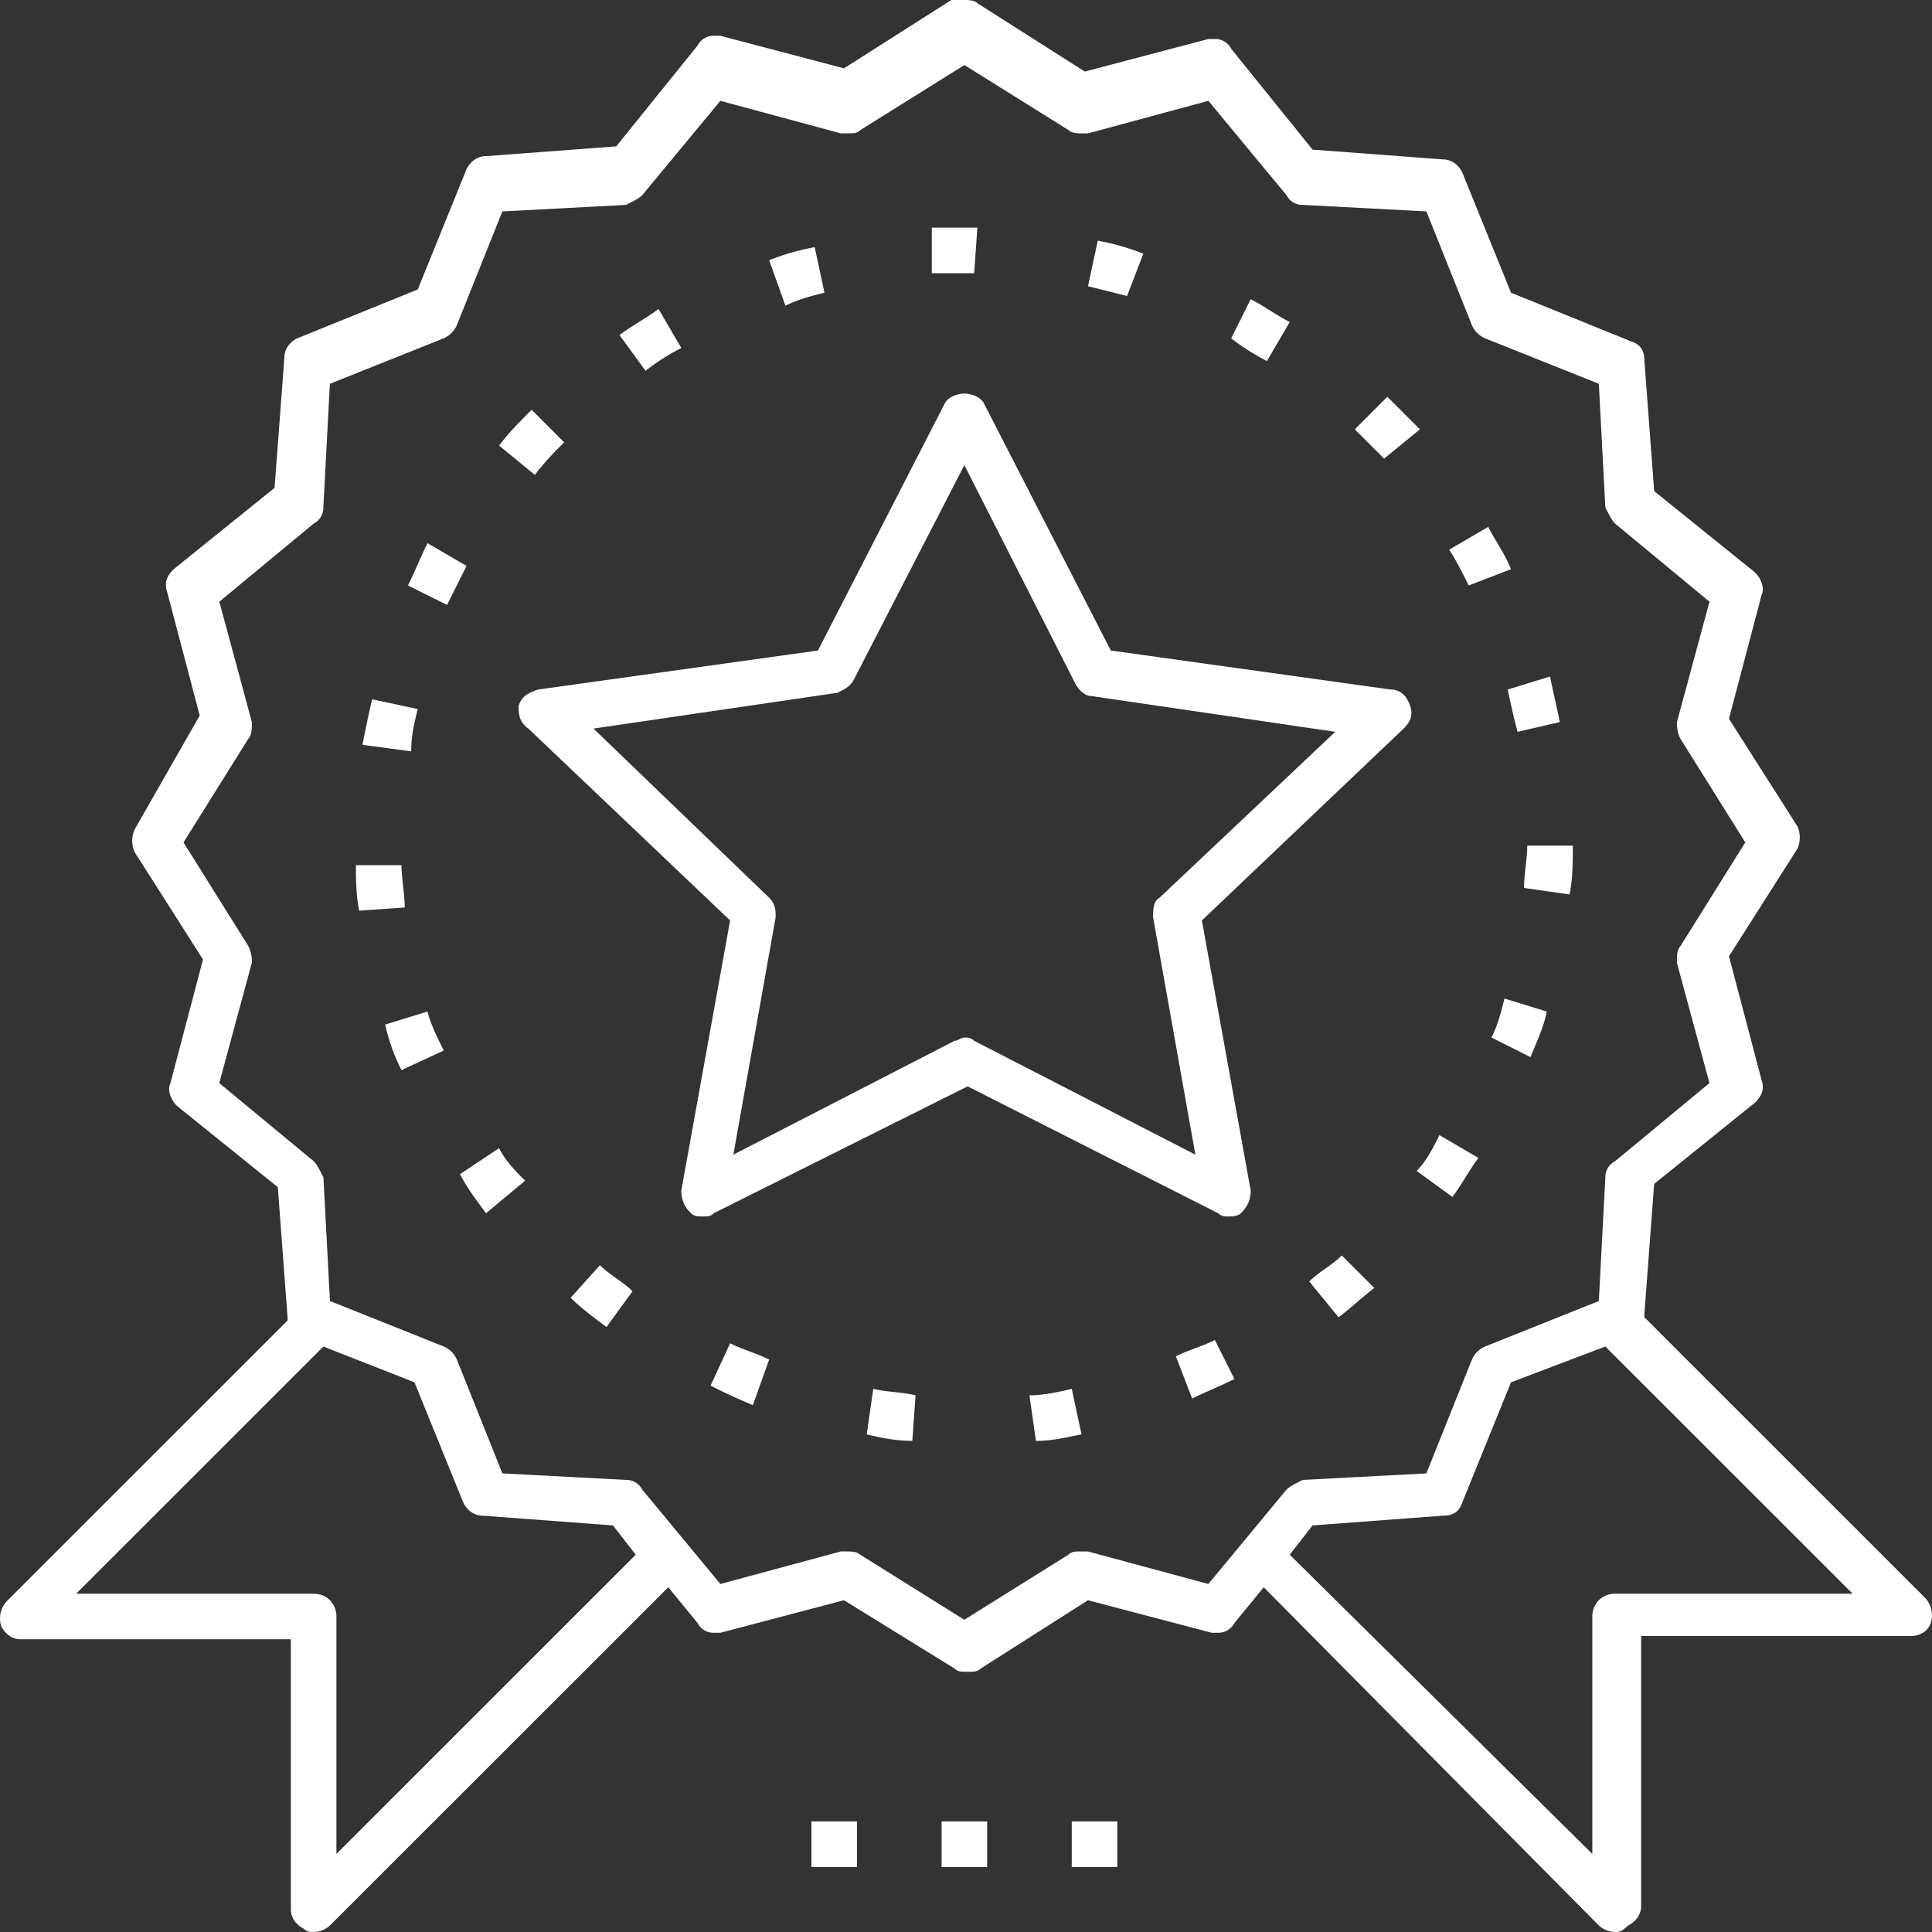
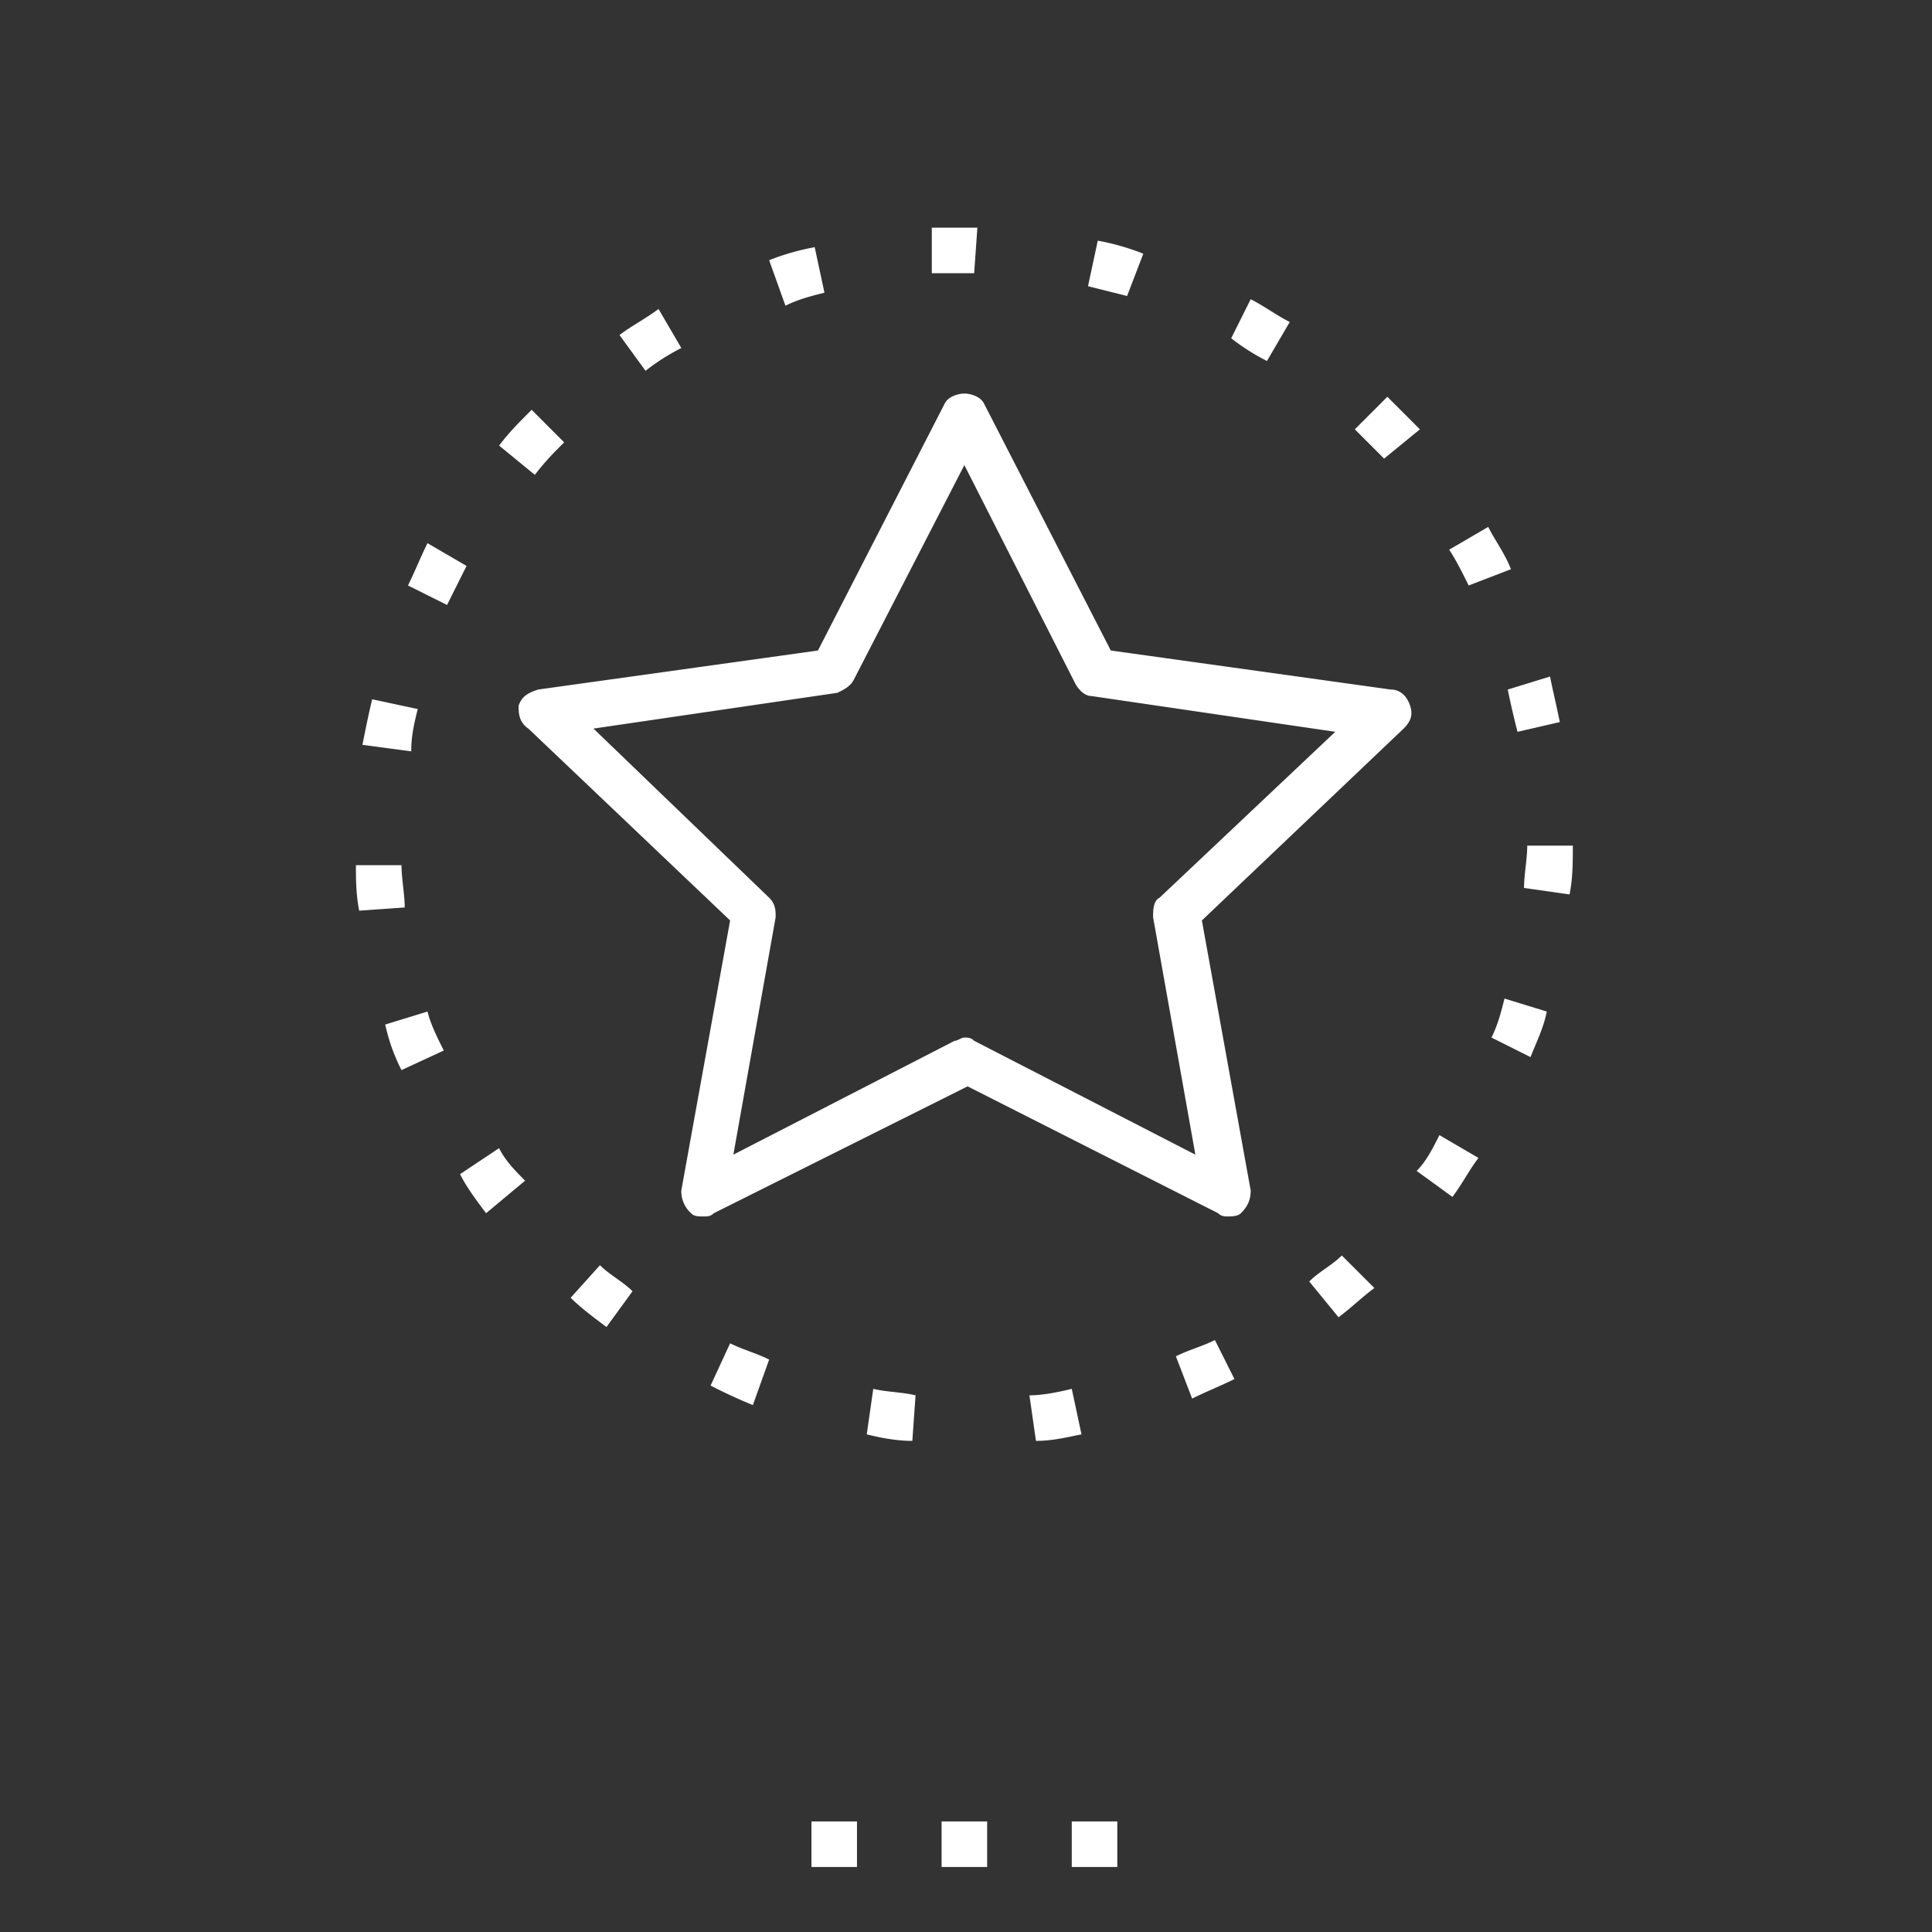
<svg xmlns="http://www.w3.org/2000/svg" width="54" height="54" fill="none">
  <rect width="100%" height="100%" fill="#333333" stroke="none" />
-   <path d="M45.143 54a.695.695 0 01-.455-.182l-9.367-9.454-.818 1a.5.5 0 01-.455.272h-.182l-3.456-.909-3 1.91c-.092.09-.183.09-.364.09-.182 0-.273 0-.364-.09l-3.092-1.91-3.456.91h-.182a.5.5 0 01-.455-.273l-.818-1-9.458 9.454a.695.695 0 01-.455.182c-.09 0-.182 0-.273-.09-.182-.092-.363-.274-.363-.546v-7.546H.58c-.272 0-.454-.182-.545-.363a.707.707 0 01.182-.728l7.82-7.818v-.09l-.272-3.637-2.82-2.273c-.181-.182-.272-.454-.181-.636l.91-3.455-1.91-3a.776.776 0 010-.636L5.582 20l-.91-3.454c-.09-.273 0-.455.183-.637l2.819-2.273L7.948 10c0-.273.182-.455.363-.545l3.365-1.364 1.364-3.364c.091-.182.273-.363.546-.363l3.638-.273 2.273-2.818A.5.5 0 0119.952 1h.182l3.456.91 3-1.91h.364c.091 0 .273 0 .364.09L30.32 2l3.456-.91h.182a.5.5 0 01.455.274l2.273 2.818 3.638.273c.273 0 .455.181.546.363l1.364 3.364 3.365 1.363c.273.091.363.273.363.546l.273 3.636L49.054 16c.181.182.272.454.181.636l-.91 3.455 1.91 3c.092.182.092.454 0 .636l-1.91 3 .91 3.455c.091.273 0 .454-.182.636l-2.819 2.273-.273 3.636v.091l7.821 7.818a.707.707 0 01.182.728c-.09.272-.363.363-.545.363H45.87v7.546c0 .272-.182.454-.364.545-.182.182-.273.182-.364.182zM2.127 44.545h6.64c.363 0 .636.273.636.637v6.636l8.366-8.363-.636-.819-3.638-.272c-.273 0-.455-.182-.545-.364l-1.365-3.364-2.546-1-6.912 6.91zm40.106-5.909L40.869 42c-.091.273-.273.364-.546.364l-3.638.272-.636.819 8.457 8.363v-6.636c0-.364.273-.637.637-.637h6.639l-6.912-6.909-2.637 1zM23.68 43.364c.09 0 .272 0 .363.09l2.91 1.819 2.91-1.819c.092-.09.183-.09.364-.09h.182l3.365.909 2.183-2.637c.09-.09.273-.181.455-.272l3.455-.182L41.141 38a.71.71 0 01.364-.364l3.183-1.272.182-3.455a.5.5 0 01.273-.454l2.637-2.182-.91-3.364c0-.182 0-.363.092-.454l1.819-2.91-1.82-2.909c-.09-.181-.09-.363-.09-.454l.91-3.364-2.638-2.182c-.091-.09-.182-.272-.273-.454l-.182-3.455-3.183-1.272a.71.71 0 01-.364-.364l-1.273-3.182-3.456-.182a.5.5 0 01-.454-.272l-2.183-2.637-3.365.91h-.182c-.09 0-.272 0-.363-.092l-2.91-1.818-2.91 1.818c-.092.091-.183.091-.364.091h-.182l-3.365-.909-2.183 2.637c-.09.09-.273.181-.454.272l-3.456.182-1.273 3.182a.71.71 0 01-.364.364L9.22 10.727l-.182 3.455a.5.5 0 01-.273.454L6.13 16.818l.91 3.364c0 .182 0 .364-.092.454l-1.819 2.91 1.82 2.909a.988.988 0 01.09.454l-.91 3.364 2.638 2.182c.091.09.182.272.273.454l.182 3.455 3.183 1.272a.71.71 0 01.364.364l1.273 3.182 3.456.182a.5.5 0 01.454.272l2.183 2.637 3.365-.91h.182z" fill="#fff" />
  <path d="M41.687 29c.182-.364.273-.727.364-1.09l1.182.363c-.09.454-.273.818-.455 1.273L41.688 29zM38.686 12.818L37.868 12l.909-.91.91.91-1 .818zM25.5 40.273c-.455 0-.91-.091-1.274-.182l.182-1.273c.364.091.819.091 1.182.182l-.09 1.273zM11.403 16.364c.182-.364.364-.819.546-1.182l1.091.636-.545 1.091-1.092-.545zM39.596 32.727c.272-.272.454-.636.636-1l1.091.637c-.273.363-.454.727-.727 1.09l-1-.727zM42.415 20.454a23.776 23.776 0 01-.273-1.181l1.182-.364c.091.455.182.818.273 1.273l-1.182.273zM10.04 25.454c-.092-.454-.092-.909-.092-1.272h1.274c0 .364.09.818.09 1.182l-1.273.09zM41.05 16.364c-.181-.364-.363-.728-.545-1l1.091-.637c.182.364.455.727.637 1.182l-1.182.455zM28.773 39c.364 0 .819-.09 1.183-.182l.272 1.273c-.454.09-.818.182-1.273.182L28.773 39zM42.597 24.818c0-.364.09-.818.09-1.182h1.274c0 .455 0 .91-.091 1.364l-1.273-.182zM36.594 35.818c.273-.273.637-.454.91-.727l.91.909c-.364.273-.637.545-1.001.818l-.819-1zM35.412 10.09a6.117 6.117 0 01-1-.635l.545-1.091c.364.181.728.454 1.092.636l-.637 1.09zM10.13 20.818c.091-.454.182-.909.273-1.273l1.273.273c-.09.364-.182.727-.182 1.182l-1.364-.182zM13.586 33.91c-.273-.364-.546-.728-.728-1.092l1.092-.727c.182.364.455.636.727.909l-1.091.91zM21.498 7.273a6.7 6.7 0 011.273-.364l.273 1.273c-.364.09-.727.182-1.091.363l-.455-1.272zM26.045 6.364H27.318l-.09 1.272H26.044V6.364zM21.043 39.273a14.815 14.815 0 01-1.182-.546l.546-1.181c.363.181.727.272 1.091.454l-.455 1.273zM13.95 12.454c.273-.363.546-.636.91-1l.909.91c-.273.272-.546.545-.819.909l-1-.819zM31.502 8.273L30.41 8l.273-1.273a6.7 6.7 0 011.273.364l-.454 1.182zM16.95 37.09c-.363-.272-.727-.545-1-.817l.819-.91c.273.273.637.455.91.728l-.728 1zM17.315 9.364c.363-.273.727-.455 1.091-.728l.637 1.091a6.12 6.12 0 00-1 .637l-.728-1zM32.866 37.91c.364-.183.727-.274 1.091-.455l.546 1.09c-.364.182-.819.364-1.182.546l-.455-1.182zM11.222 29.91a5.257 5.257 0 01-.455-1.274l1.182-.363c.091.363.273.727.455 1.09l-1.182.546zM19.68 34c-.183 0-.274 0-.365-.09a.825.825 0 01-.272-.637l1.364-7.546-5.639-5.363c-.273-.182-.273-.455-.273-.637.091-.273.273-.363.546-.454l7.821-1.091 3.547-6.91c.09-.181.364-.272.546-.272.181 0 .454.09.545.273l3.547 6.909 7.82 1.09c.274 0 .456.183.547.455.09.273 0 .455-.182.637l-5.639 5.363 1.364 7.546c0 .272-.09.454-.272.636-.091.091-.273.091-.364.091-.091 0-.182 0-.273-.09l-7.003-3.546-7.093 3.545c-.091.091-.182.091-.273.091zm4.183-15c-.091.182-.273.273-.455.364l-6.82 1 4.91 4.727c.182.182.182.363.182.545l-1.182 6.637 6.184-3.182c.09 0 .182-.091.273-.091.09 0 .181 0 .272.09l6.184 3.183-1.182-6.637c0-.181 0-.454.182-.545l4.91-4.637-6.82-1c-.182 0-.364-.181-.454-.363L26.954 13l-3.091 6zM27.591 50.91h-1.273v1.272h1.273v-1.273zM31.229 50.91h-1.273v1.272h1.273v-1.273zM23.953 50.91H22.68v1.272h1.273v-1.273z" fill="#fff" />
</svg>